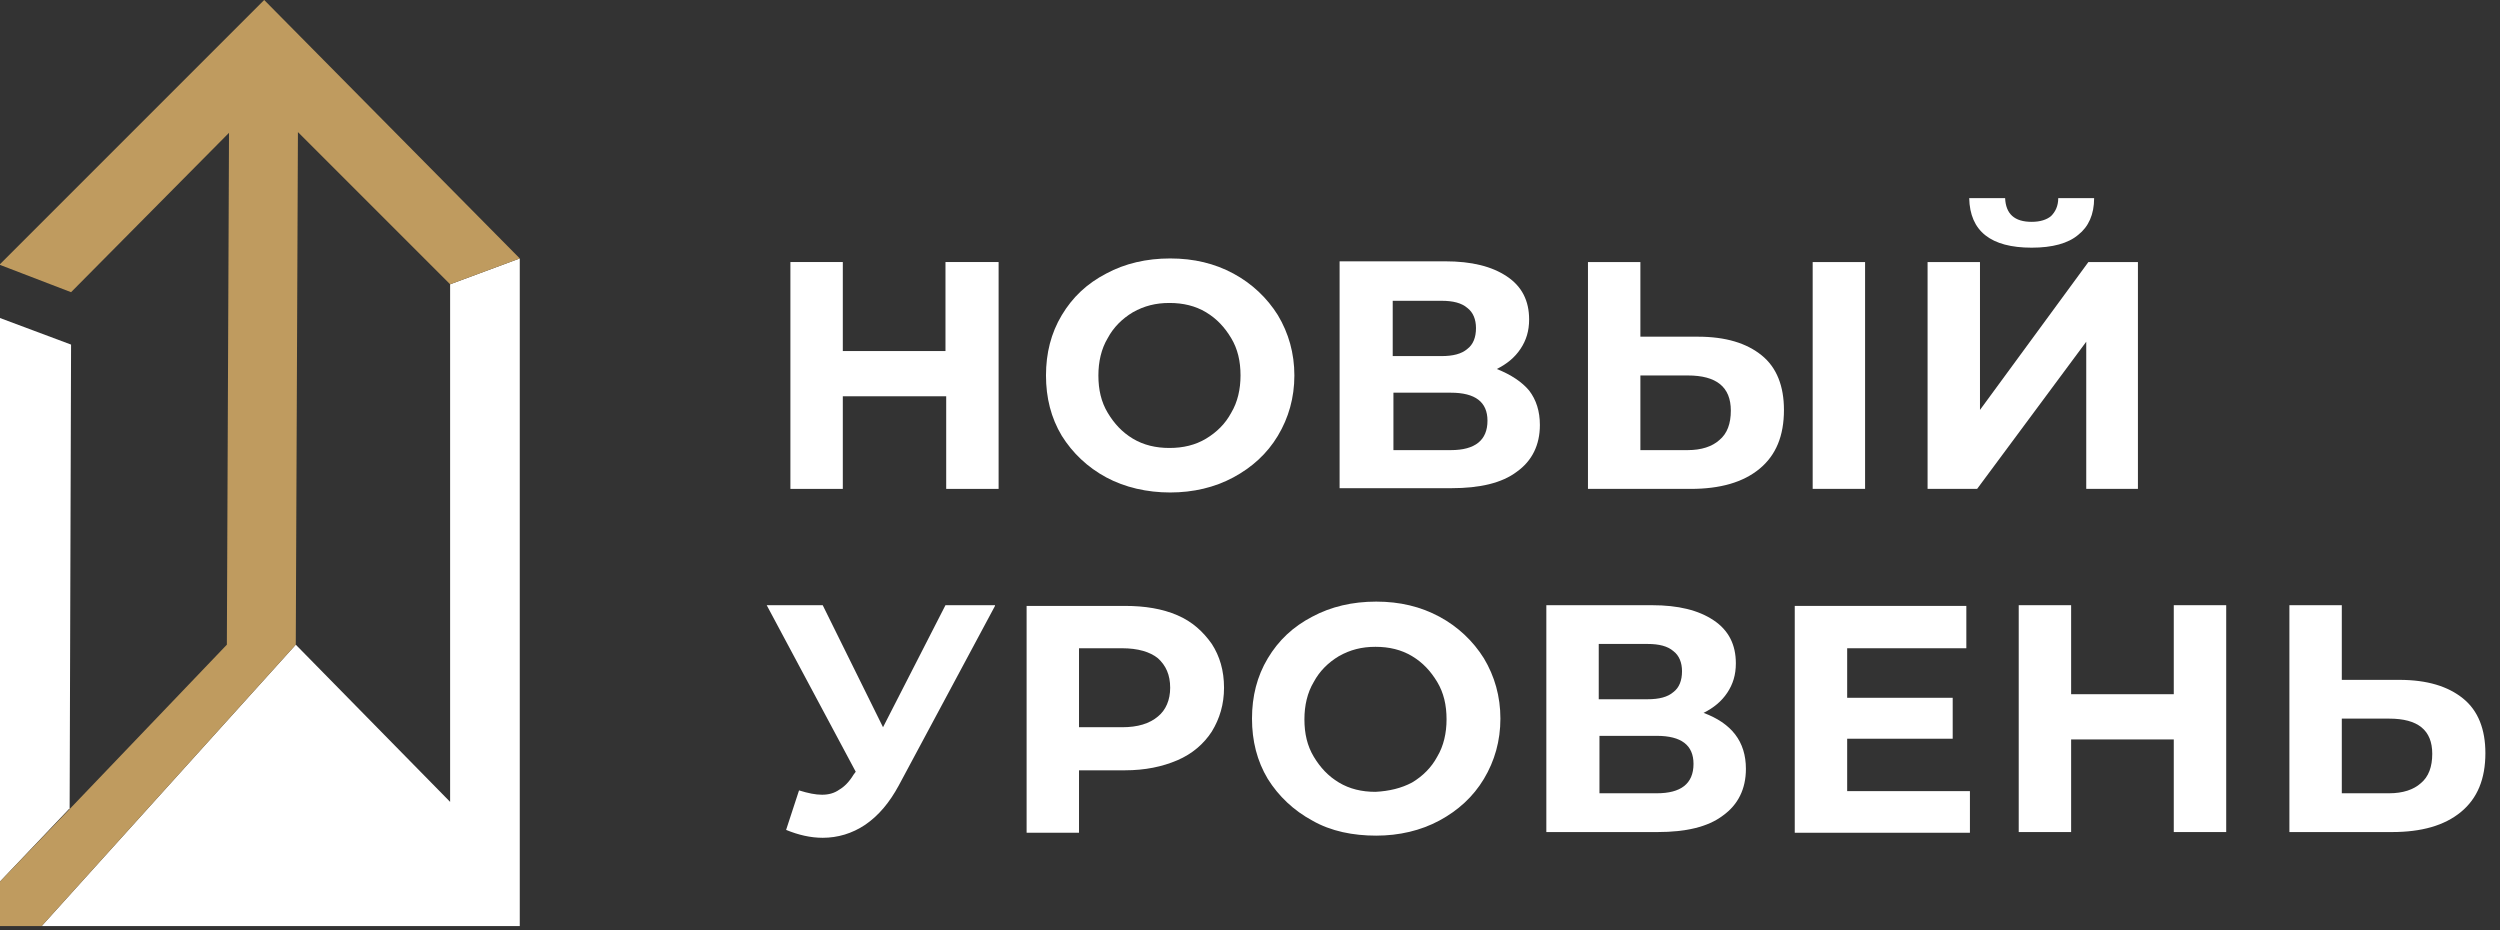
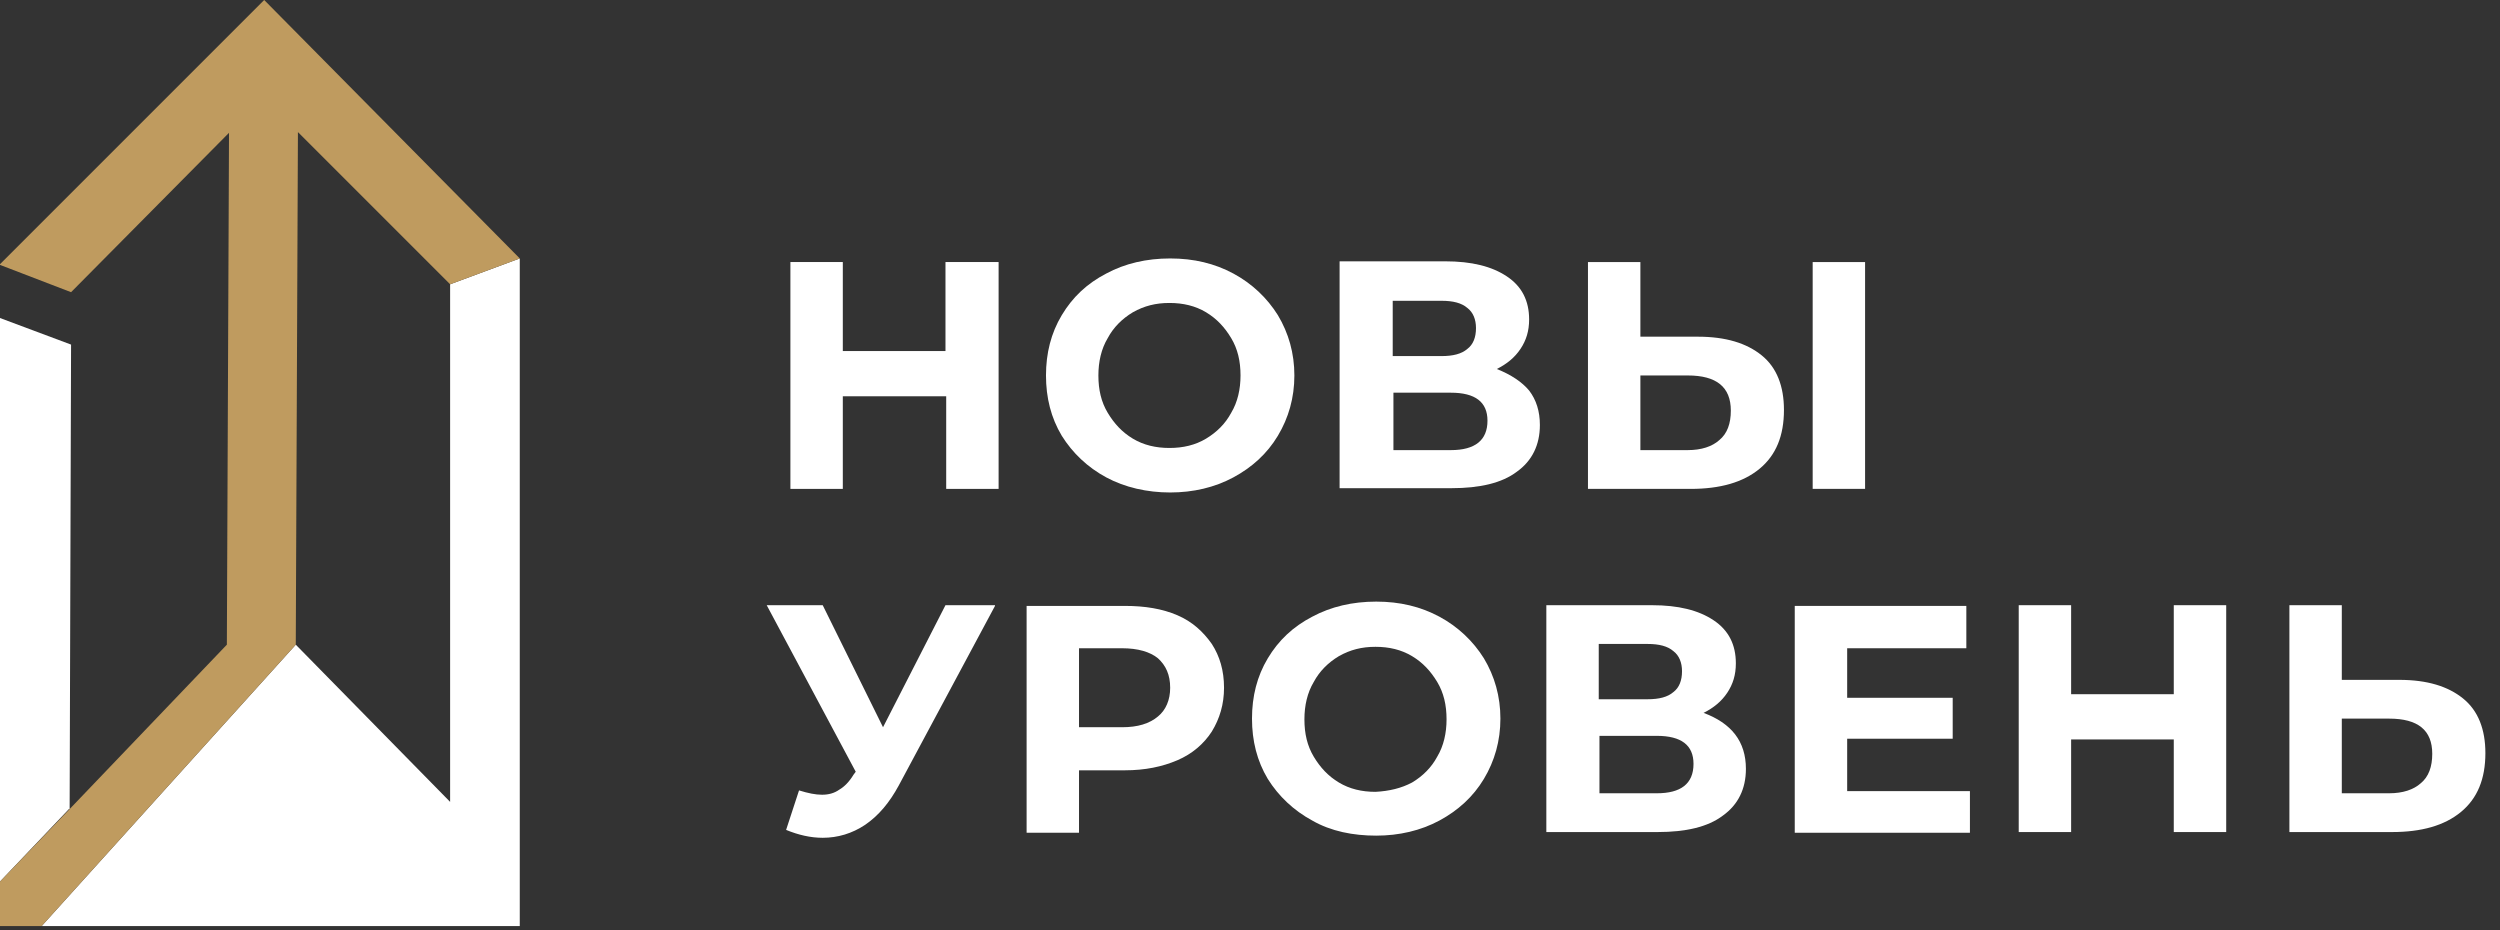
<svg xmlns="http://www.w3.org/2000/svg" width="129" height="48" viewBox="0 0 129 48" fill="none">
  <rect x="0" y="0" width="129" height="48" fill="#333333" stroke="none" />
  <path d="M51.528 13.521V25.227H48.824V20.448H43.489V25.227H40.785V13.521H43.489V18.114H48.787V13.521H51.528Z" fill="white" />
  <path d="M57.084 24.634C56.121 24.116 55.343 23.375 54.788 22.486C54.232 21.56 53.973 20.522 53.973 19.374C53.973 18.226 54.232 17.189 54.788 16.262C55.343 15.336 56.084 14.633 57.084 14.114C58.047 13.595 59.159 13.336 60.381 13.336C61.604 13.336 62.678 13.595 63.641 14.114C64.604 14.633 65.382 15.373 65.938 16.262C66.493 17.189 66.79 18.226 66.79 19.374C66.79 20.522 66.493 21.56 65.938 22.486C65.382 23.412 64.604 24.116 63.641 24.634C62.678 25.153 61.567 25.412 60.381 25.412C59.196 25.412 58.047 25.153 57.084 24.634ZM62.233 22.634C62.789 22.3 63.234 21.856 63.53 21.3C63.863 20.745 64.011 20.078 64.011 19.374C64.011 18.633 63.863 18.003 63.53 17.448C63.197 16.892 62.789 16.448 62.233 16.114C61.678 15.781 61.048 15.633 60.344 15.633C59.64 15.633 59.048 15.781 58.455 16.114C57.899 16.448 57.455 16.892 57.158 17.448C56.825 18.003 56.677 18.67 56.677 19.374C56.677 20.115 56.825 20.745 57.158 21.3C57.492 21.856 57.899 22.3 58.455 22.634C59.011 22.967 59.64 23.115 60.344 23.115C61.048 23.115 61.678 22.967 62.233 22.634Z" fill="white" />
  <path d="M78.903 20.152C79.273 20.633 79.458 21.226 79.458 21.93C79.458 22.967 79.051 23.782 78.273 24.338C77.495 24.93 76.347 25.19 74.902 25.19H69.123V13.484H74.568C75.939 13.484 76.976 13.743 77.754 14.262C78.532 14.78 78.903 15.521 78.903 16.484C78.903 17.077 78.754 17.559 78.458 18.003C78.162 18.448 77.754 18.781 77.236 19.04C77.977 19.337 78.532 19.707 78.903 20.152ZM71.864 18.374H74.383C74.976 18.374 75.42 18.262 75.717 18.003C76.013 17.781 76.161 17.41 76.161 16.929C76.161 16.484 76.013 16.114 75.717 15.892C75.42 15.632 74.976 15.521 74.383 15.521H71.864V18.374ZM76.754 21.708C76.754 20.744 76.124 20.263 74.865 20.263H71.901V23.226H74.865C76.124 23.226 76.754 22.708 76.754 21.708Z" fill="white" />
  <path d="M90.904 18.337C91.682 18.966 92.052 19.93 92.052 21.152C92.052 22.485 91.645 23.486 90.793 24.189C89.941 24.893 88.755 25.227 87.237 25.227H81.939V13.521H84.644V17.373H87.607C89.052 17.373 90.126 17.707 90.904 18.337ZM88.718 22.708C89.126 22.374 89.311 21.856 89.311 21.189C89.311 19.967 88.57 19.374 87.088 19.374H84.644V23.226H87.088C87.792 23.226 88.348 23.041 88.718 22.708ZM93.534 13.521H96.238V25.227H93.534V13.521Z" fill="white" />
-   <path d="M99.463 13.521H102.167V21.152L107.761 13.521H110.317V25.227H107.65V17.633L102.019 25.227H99.463V13.521ZM101.611 10.224H103.464C103.501 11.039 103.945 11.447 104.834 11.447C105.279 11.447 105.612 11.335 105.834 11.15C106.057 10.928 106.205 10.632 106.205 10.224H108.057C108.057 11.076 107.761 11.706 107.242 12.113C106.723 12.558 105.908 12.78 104.834 12.78C102.723 12.78 101.648 11.928 101.611 10.224Z" fill="white" />
  <path d="M51.342 31.265L46.379 40.526C45.897 41.415 45.341 42.082 44.638 42.563C43.971 43.008 43.23 43.23 42.452 43.23C41.822 43.23 41.192 43.082 40.563 42.823L41.23 40.785C41.711 40.933 42.081 41.008 42.415 41.008C42.748 41.008 43.045 40.933 43.304 40.748C43.563 40.6 43.822 40.341 44.045 39.97L44.156 39.822L39.562 31.228H42.452L45.564 37.525L48.786 31.228H51.342V31.265Z" fill="white" />
  <path d="M60.752 31.746C61.53 32.08 62.085 32.598 62.53 33.228C62.937 33.858 63.16 34.599 63.16 35.488C63.16 36.34 62.937 37.081 62.53 37.747C62.122 38.377 61.53 38.896 60.752 39.229C59.974 39.562 59.085 39.748 58.048 39.748H55.677V42.97H52.973V31.265H58.048C59.085 31.265 59.974 31.413 60.752 31.746ZM59.752 36.969C60.159 36.636 60.381 36.117 60.381 35.488C60.381 34.821 60.159 34.339 59.752 33.969C59.344 33.635 58.714 33.45 57.899 33.45H55.677V37.525H57.899C58.714 37.525 59.307 37.34 59.752 36.969Z" fill="white" />
  <path d="M67.715 42.341C66.752 41.822 65.974 41.081 65.418 40.192C64.863 39.266 64.603 38.229 64.603 37.081C64.603 35.932 64.863 34.895 65.418 33.969C65.974 33.043 66.715 32.339 67.715 31.82C68.678 31.302 69.79 31.043 71.012 31.043C72.234 31.043 73.309 31.302 74.272 31.82C75.235 32.339 76.013 33.08 76.569 33.969C77.124 34.895 77.421 35.932 77.421 37.081C77.421 38.229 77.124 39.266 76.569 40.192C76.013 41.118 75.235 41.822 74.272 42.341C73.309 42.859 72.197 43.119 71.012 43.119C69.827 43.119 68.678 42.896 67.715 42.341ZM72.864 40.377C73.42 40.044 73.864 39.599 74.161 39.044C74.494 38.488 74.642 37.822 74.642 37.118C74.642 36.377 74.494 35.747 74.161 35.191C73.827 34.636 73.42 34.191 72.864 33.858C72.309 33.524 71.679 33.376 70.975 33.376C70.271 33.376 69.678 33.524 69.086 33.858C68.53 34.191 68.086 34.636 67.789 35.191C67.456 35.747 67.308 36.414 67.308 37.118C67.308 37.858 67.456 38.488 67.789 39.044C68.123 39.599 68.53 40.044 69.086 40.377C69.641 40.711 70.271 40.859 70.975 40.859C71.679 40.822 72.309 40.674 72.864 40.377Z" fill="white" />
  <path d="M89.534 37.896C89.904 38.377 90.089 38.97 90.089 39.674C90.089 40.711 89.682 41.526 88.904 42.082C88.126 42.675 86.978 42.934 85.533 42.934H79.791V31.228H85.236C86.607 31.228 87.644 31.487 88.422 32.006C89.2 32.525 89.57 33.265 89.57 34.229C89.57 34.821 89.422 35.303 89.126 35.747C88.83 36.192 88.422 36.525 87.904 36.785C88.607 37.044 89.163 37.414 89.534 37.896ZM82.495 36.081H85.014C85.607 36.081 86.051 35.97 86.348 35.71C86.644 35.488 86.792 35.118 86.792 34.636C86.792 34.191 86.644 33.821 86.348 33.599C86.051 33.34 85.607 33.228 85.014 33.228H82.495V36.081ZM87.385 39.415C87.385 38.452 86.755 37.97 85.496 37.97H82.532V40.933H85.496C86.718 40.933 87.385 40.452 87.385 39.415Z" fill="white" />
  <path d="M101.648 40.785V42.97H92.609V31.265H101.463V33.45H95.314V36.006H100.759V38.118H95.314V40.822H101.648V40.785Z" fill="white" />
  <path d="M114.872 31.265V42.934H112.167V38.155H106.87V42.934H104.166V31.228H106.87V35.821H112.167V31.228H114.872V31.265Z" fill="white" />
  <path d="M127.097 36.044C127.875 36.673 128.246 37.637 128.246 38.859C128.246 40.193 127.838 41.193 126.986 41.897C126.134 42.6 124.949 42.934 123.43 42.934H118.133V31.228H120.837V35.081H123.8C125.245 35.081 126.319 35.414 127.097 36.044ZM124.912 40.415C125.319 40.081 125.504 39.563 125.504 38.896C125.504 37.674 124.764 37.081 123.282 37.081H120.837V40.933H123.282C123.986 40.933 124.541 40.748 124.912 40.415Z" fill="white" />
  <path d="M23.226 41.377L15.262 33.265L2.148 47.786H26.82V13.335L23.226 14.669V41.377Z" fill="white" />
  <path d="M3.593 41.748L3.667 17.781L0 16.41V45.489L3.556 41.748H3.593Z" fill="white" />
  <path d="M13.632 0L0 13.632V13.669L3.667 15.077L11.817 6.853L11.706 33.265L3.593 41.748L0 45.489V47.749V47.786H2.149L15.262 33.265L15.373 6.816L23.226 14.669L26.82 13.336L13.632 0Z" fill="#BF9B5F" />
</svg>